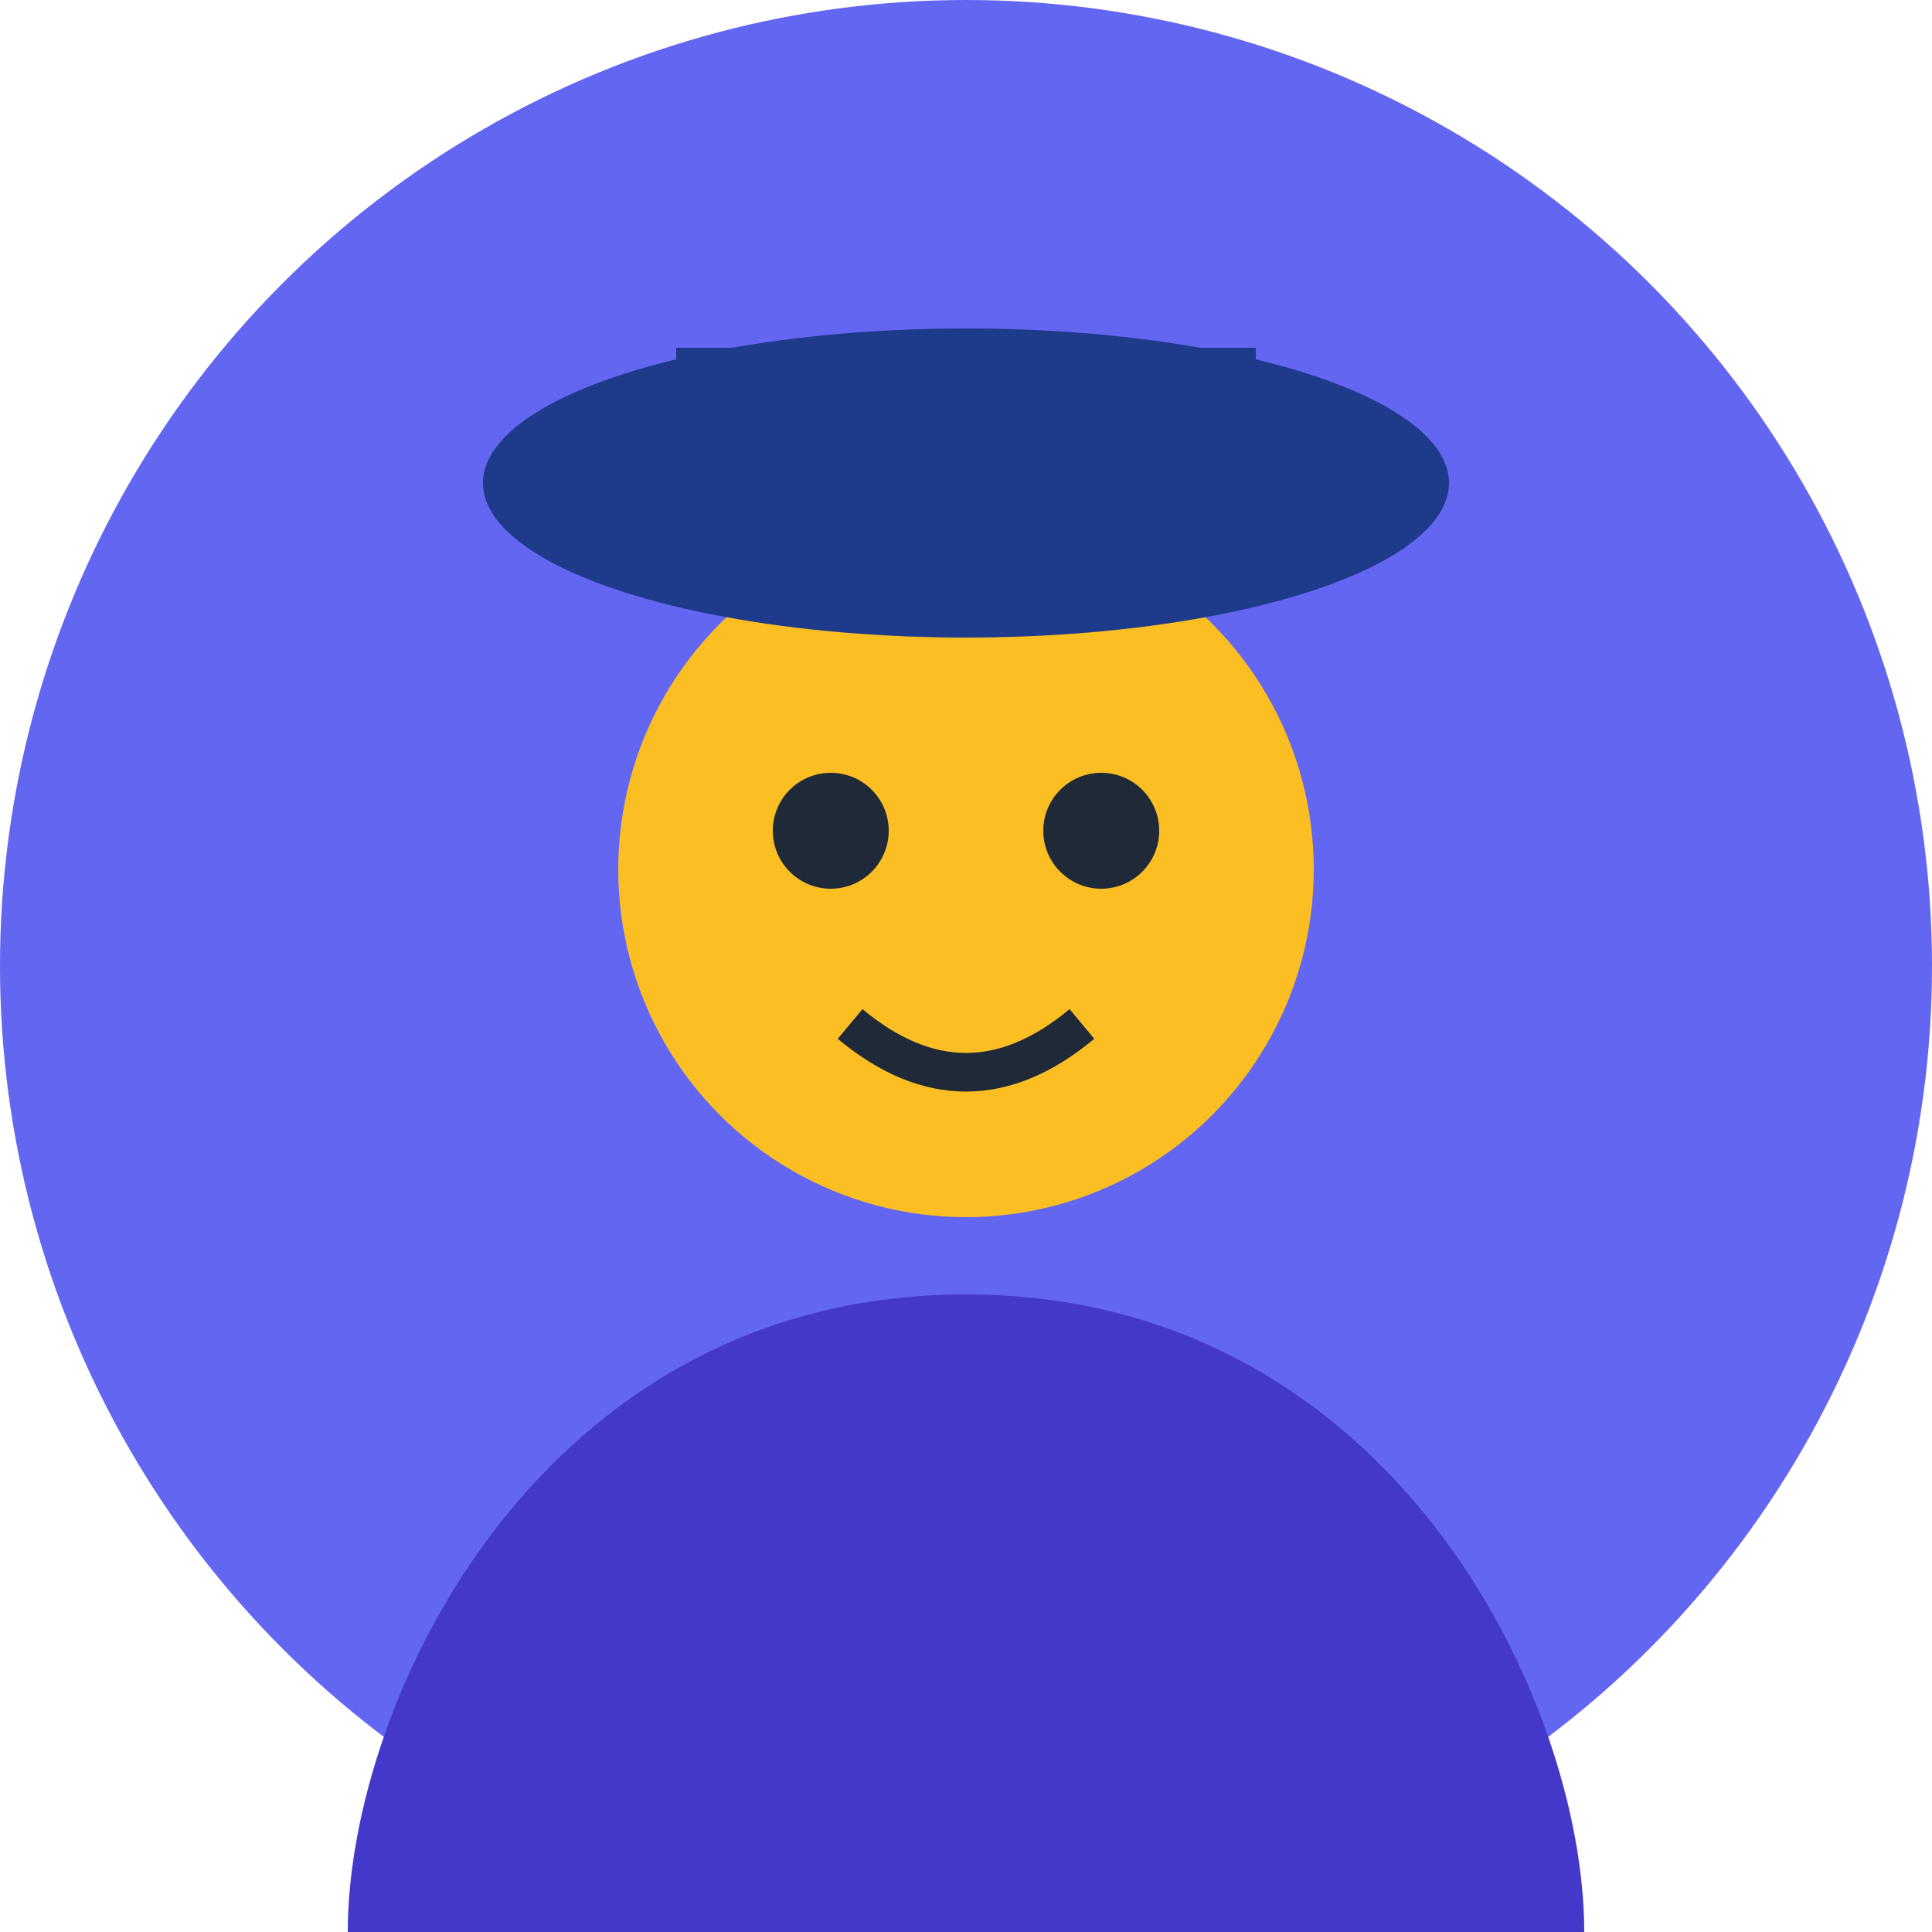
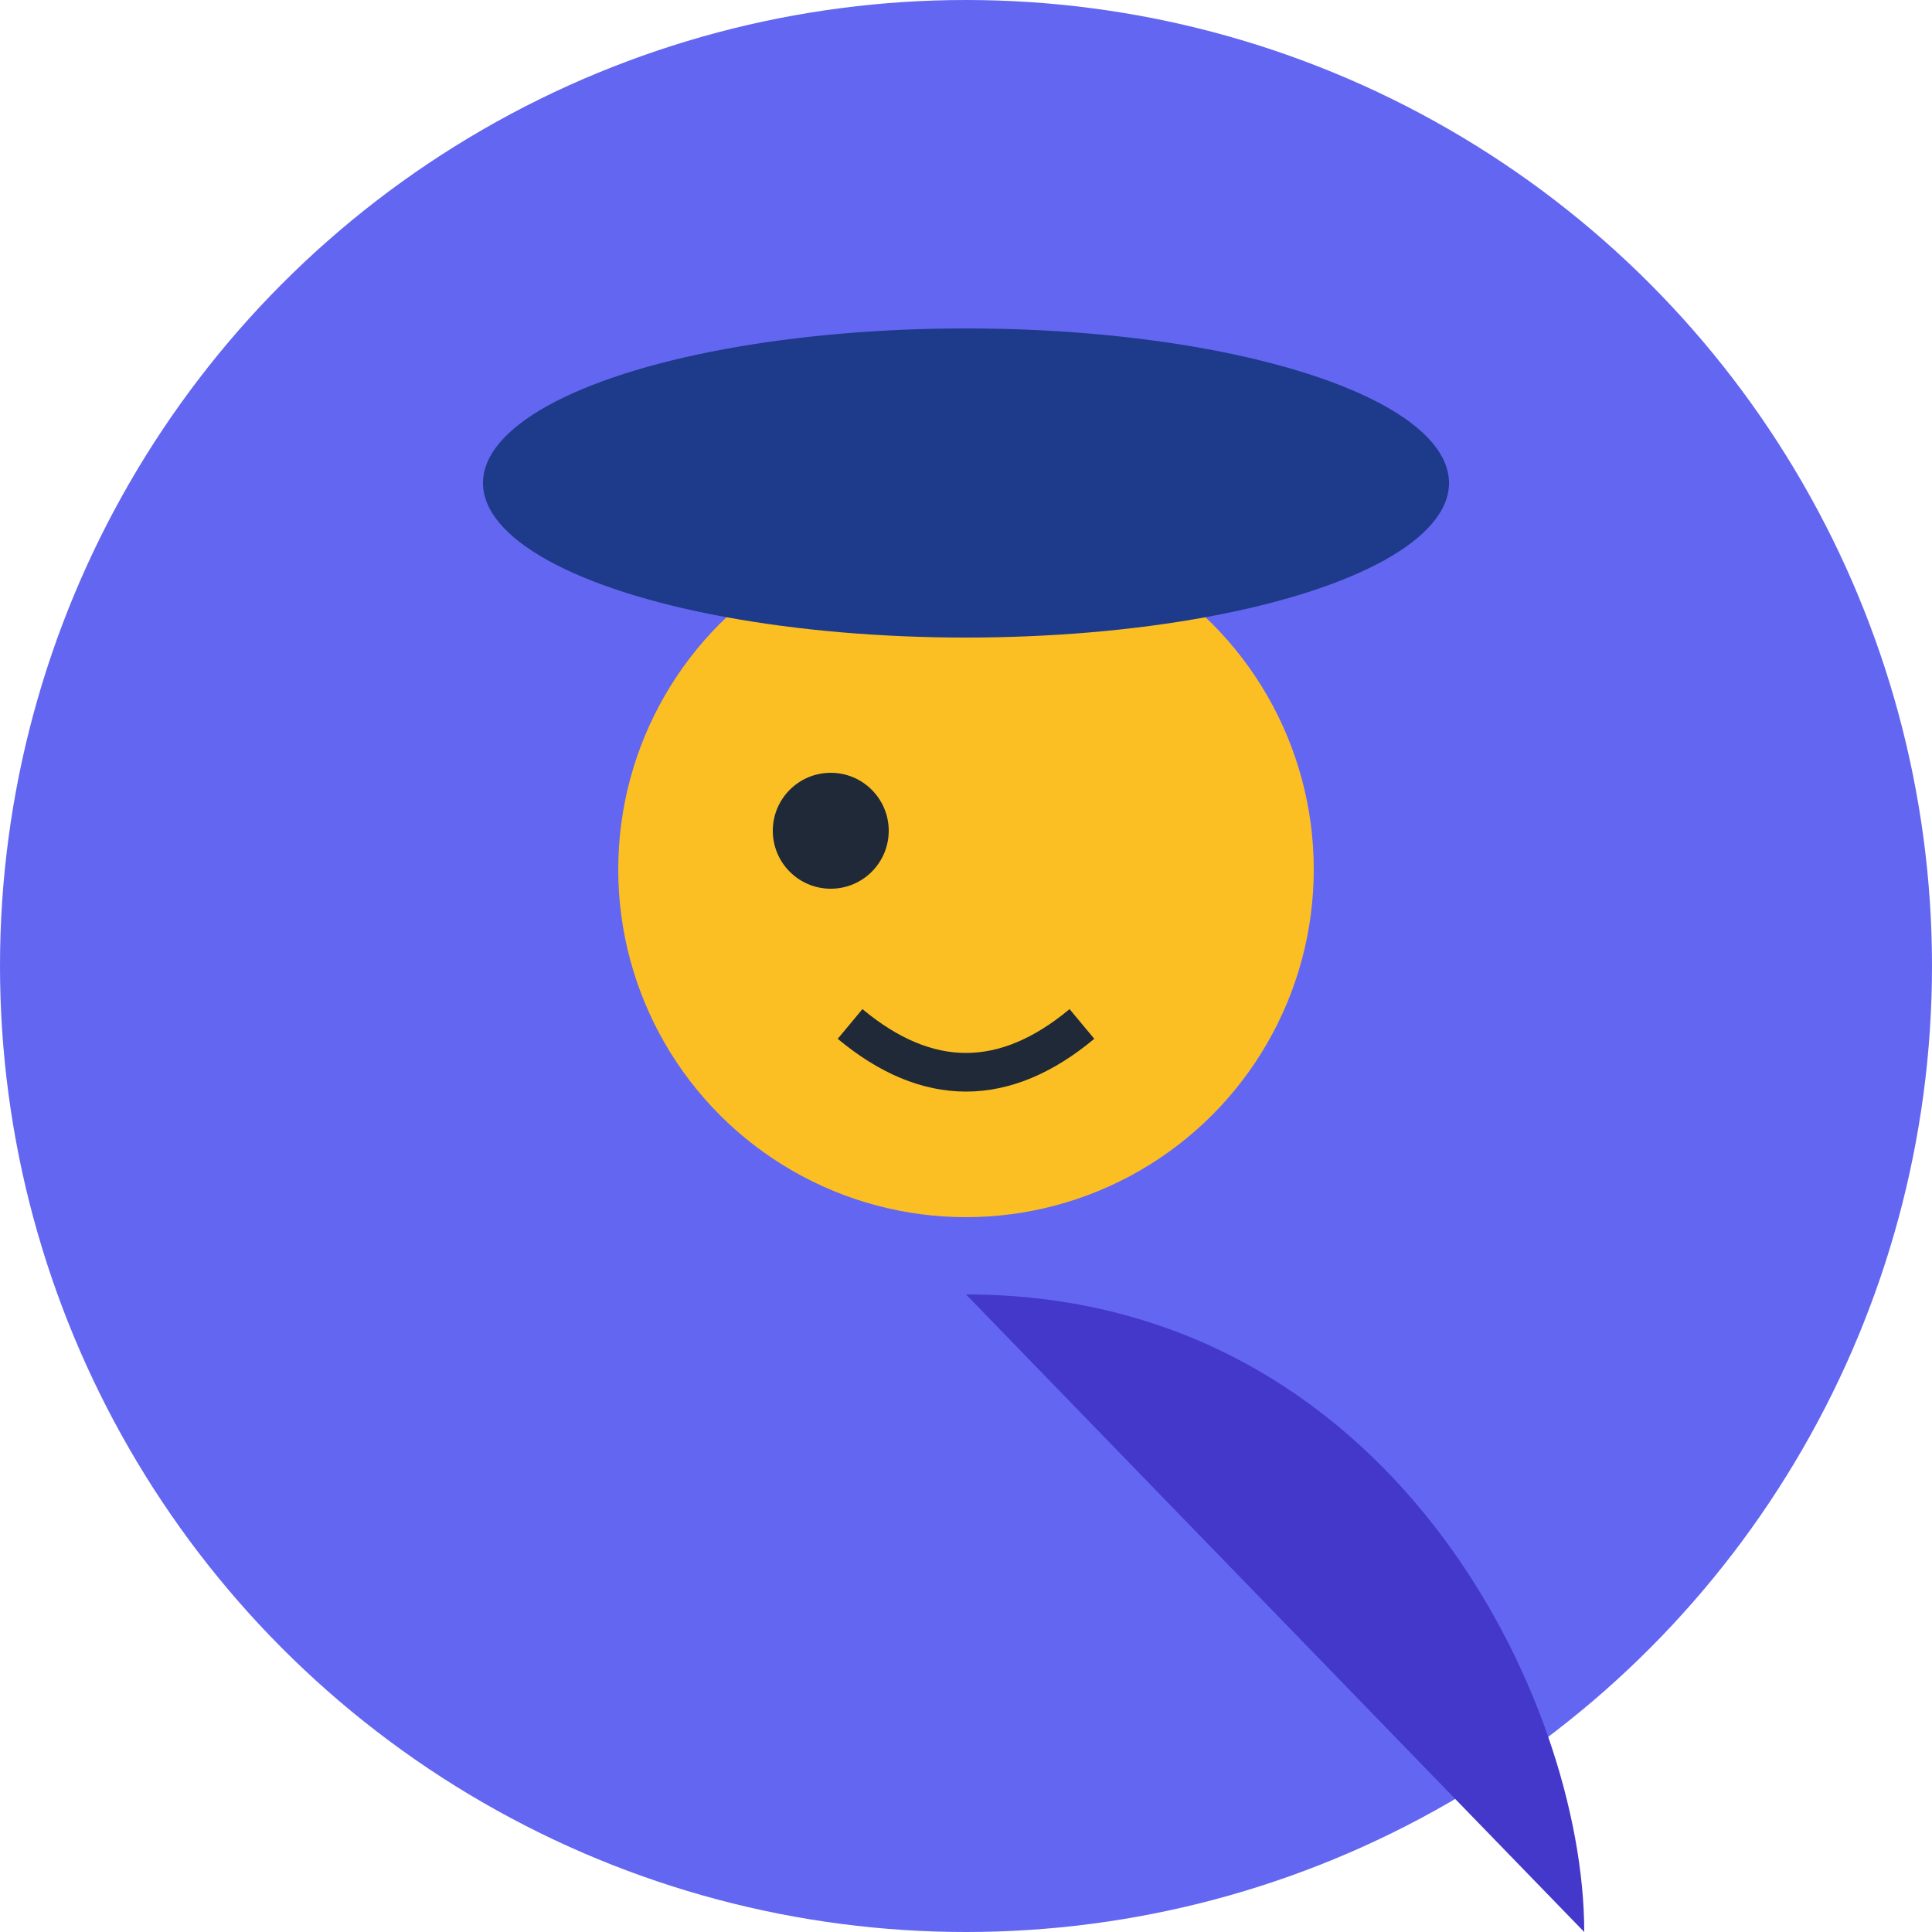
<svg xmlns="http://www.w3.org/2000/svg" viewBox="0 0 100 100">
  <circle cx="50" cy="50" r="50" fill="#6366F1" />
  <circle cx="50" cy="45" r="18" fill="#FBBF24" />
-   <path d="M50 67 C28 67 18 88 18 100 L82 100 C82 88 72 67 50 67" fill="#4338CA" />
+   <path d="M50 67 L82 100 C82 88 72 67 50 67" fill="#4338CA" />
  <circle cx="43" cy="43" r="3" fill="#1F2937" />
-   <circle cx="57" cy="43" r="3" fill="#1F2937" />
  <path d="M44 53 Q50 58 56 53" stroke="#1F2937" fill="none" stroke-width="2" />
  <ellipse cx="50" cy="25" rx="25" ry="8" fill="#1E3A8A" />
-   <rect x="35" y="18" width="30" height="10" fill="#1E3A8A" />
</svg>